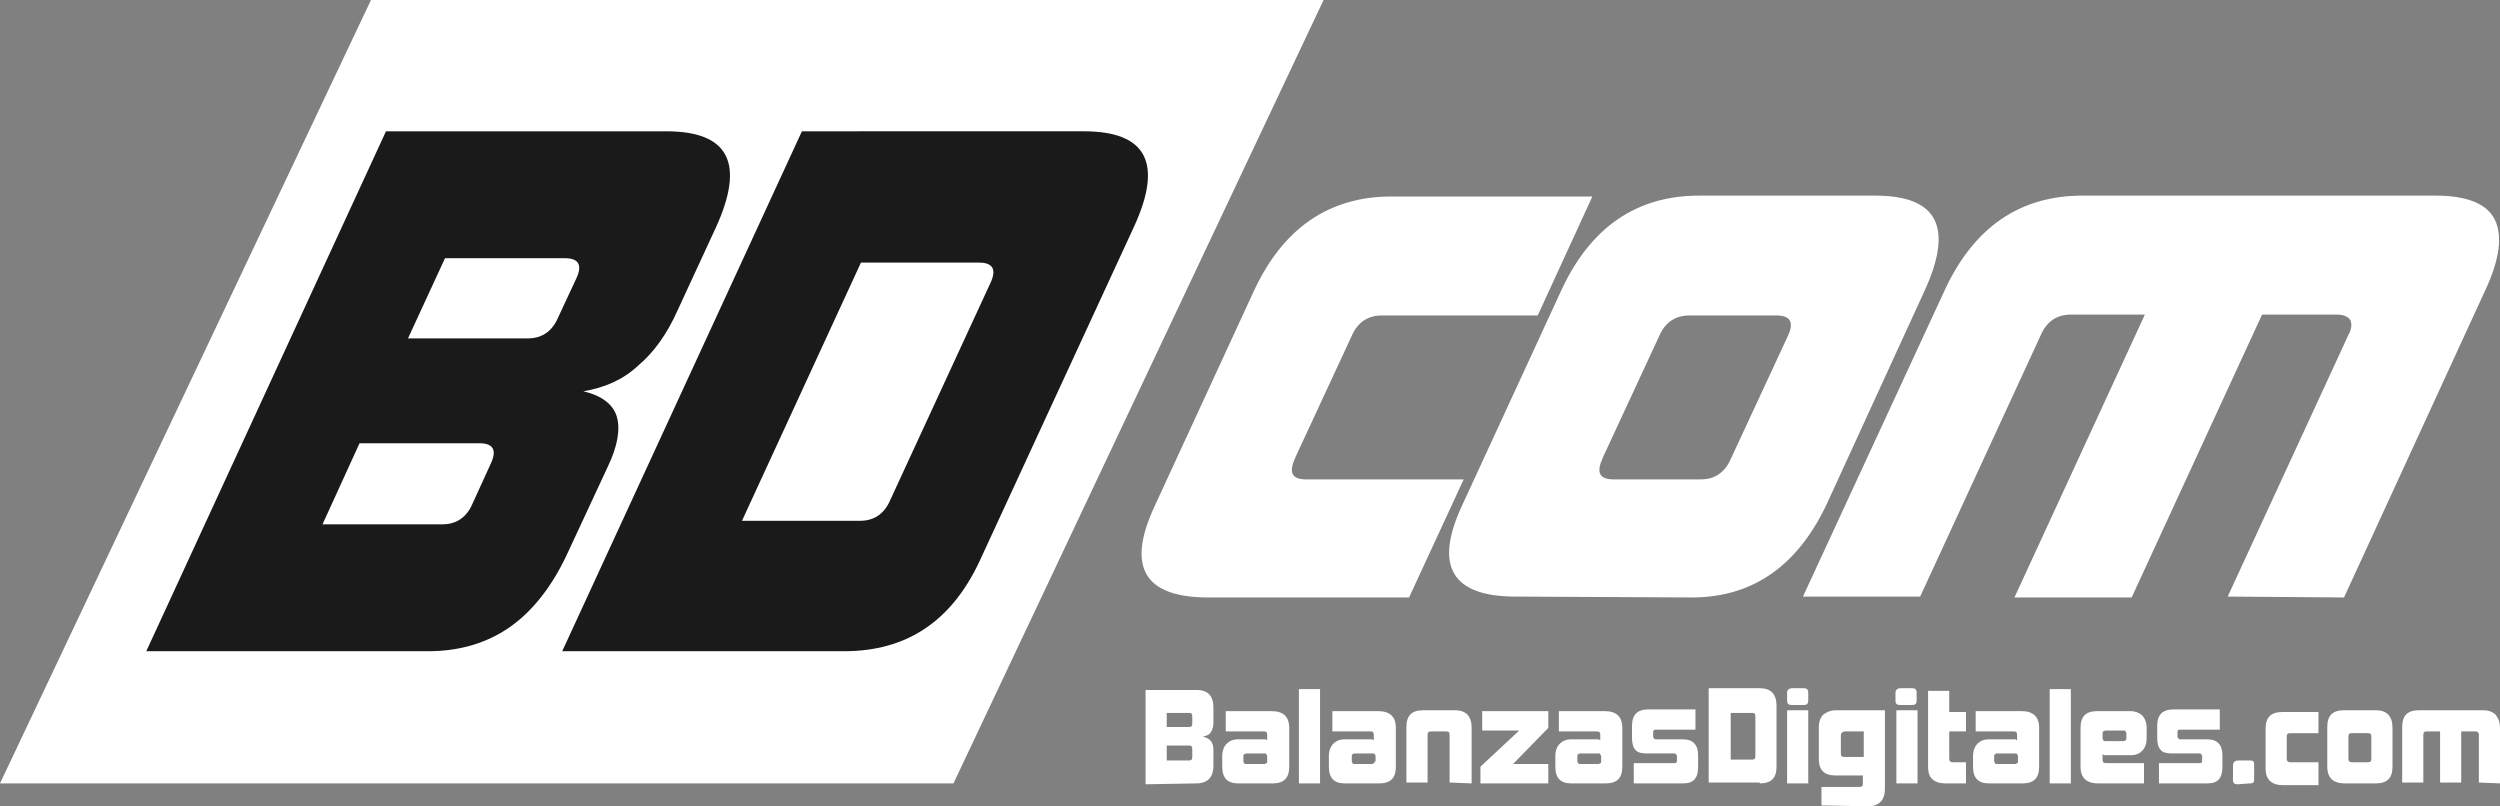
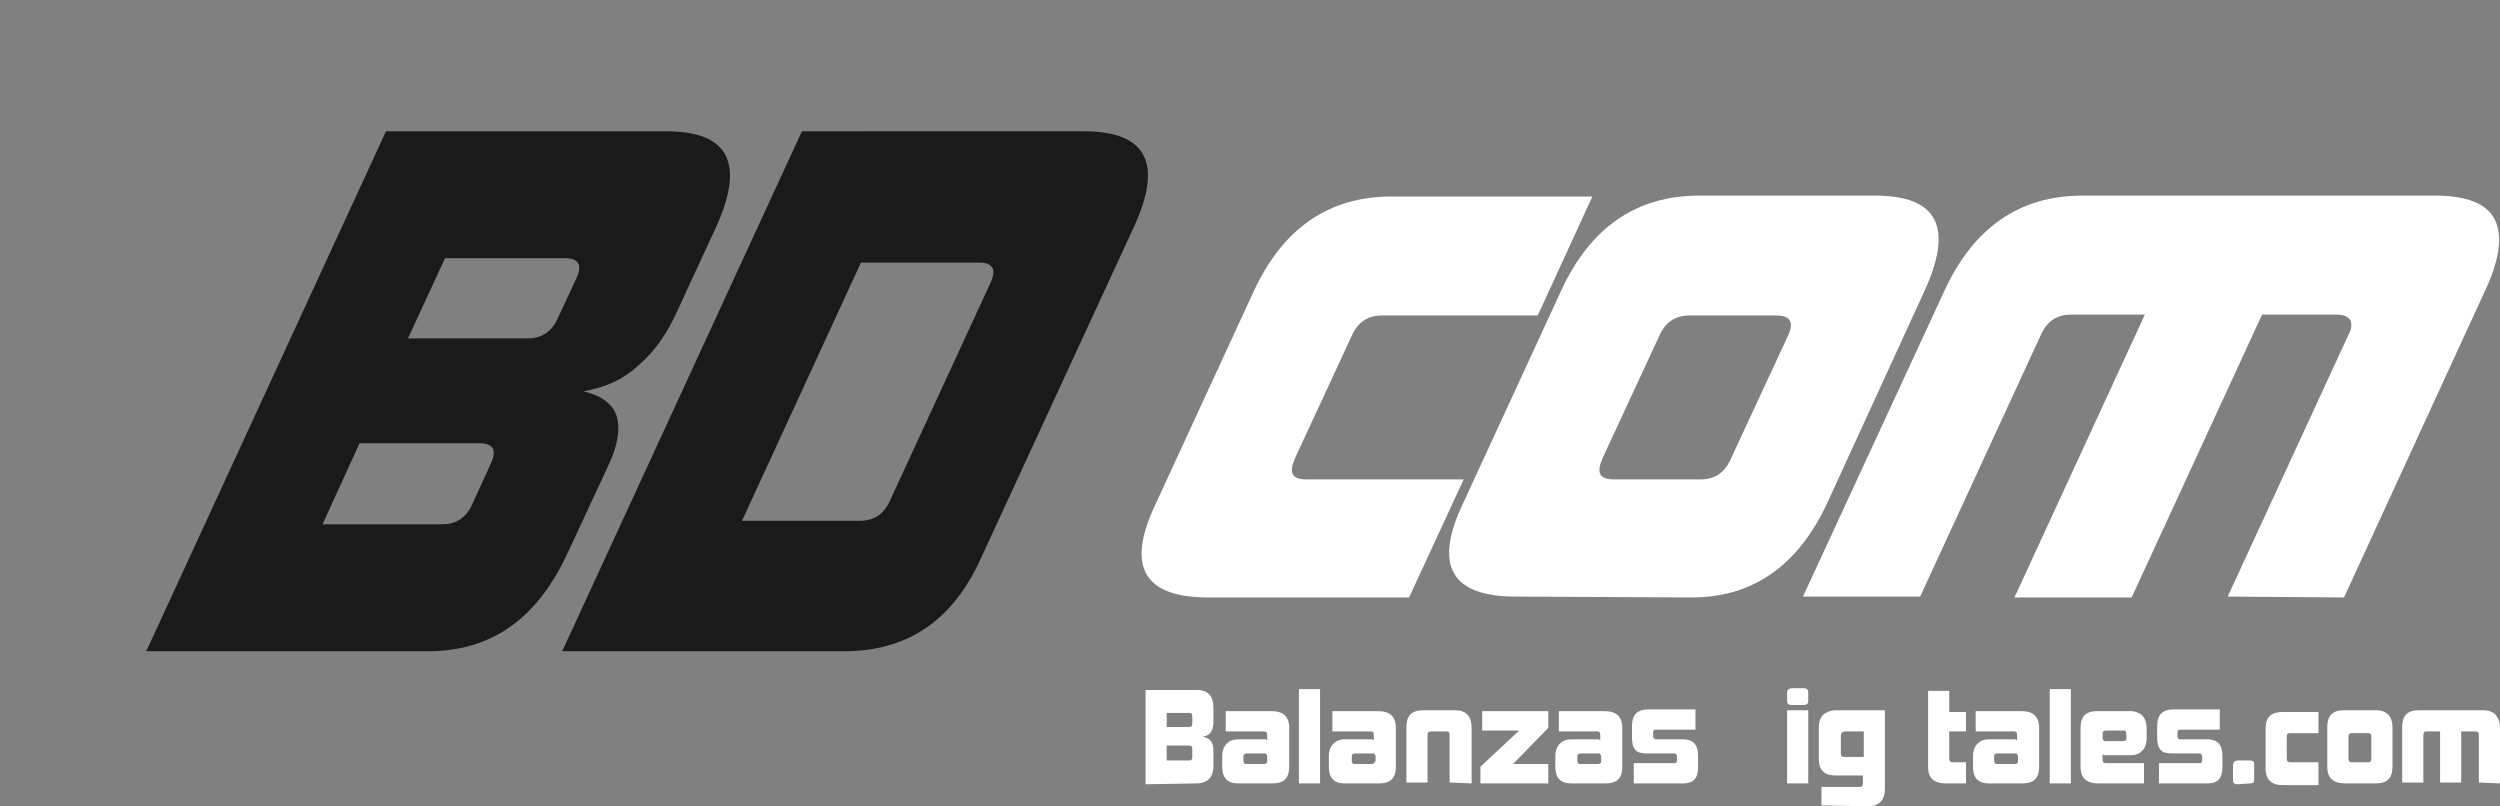
<svg xmlns="http://www.w3.org/2000/svg" version="1.1" id="Capa_1" x="0px" y="0px" viewBox="0 0 283.7 91.5" style="enable-background:new 0 0 283.7 91.5;" xml:space="preserve">
  <rect x="0" y="0" width="283.7" height="91.5" fill="#808080" stroke="none" />
  <style type="text/css">
	.st0{fill:#FFFFFF;}
	.st1{fill:#1A1A1A;}
</style>
-   <polygon class="st0" points="42.1,0 150.2,0 108.2,88.9 0,88.9 " />
  <path class="st1" d="M63.3,36.1c-0.7,1.6-1.9,2.3-3.4,2.3H46.3l4.2-9.1h13.6c1.6,0,2,0.8,1.3,2.3L63.3,36.1z M53.6,57.2  c-0.7,1.6-1.9,2.3-3.4,2.3H36.6l4.2-9.2h13.6c1.6,0,2,0.8,1.3,2.3L53.6,57.2z M48.6,73.9c3.5,0,6.6-0.9,9.2-2.7  c2.6-1.8,4.8-4.6,6.5-8.2L69,52.9c1.1-2.3,1.4-4.2,1-5.6c-0.4-1.4-1.7-2.4-3.8-2.9c2.4-0.4,4.5-1.3,6.2-2.9c1.8-1.5,3.3-3.6,4.5-6.3  l4.3-9.3c3.4-7.4,1.5-11-5.6-11H43.8l-27.2,59C16.6,73.9,48.6,73.9,48.6,73.9z" />
  <path class="st1" d="M101,56.8c-0.7,1.6-1.9,2.3-3.4,2.3H84.2l13.5-29.3h13.4c1.6,0,2,0.8,1.3,2.3L101,56.8z M95.8,73.9  c7.1,0,12.2-3.4,15.4-10.3l17.5-37.9c3.3-7.2,1.4-10.8-5.7-10.8H91l-27.2,59H95.8z" />
  <path class="st0" d="M159.9,67.8l6.2-13.4h-17.9c-0.8,0-1.3-0.2-1.5-0.6s-0.1-1,0.3-1.9l6.4-13.8c0.7-1.6,1.9-2.3,3.4-2.3h17.7  l6.2-13.5h-22.8c-7.1,0-12.3,3.6-15.6,10.7L131,57.5c-3.2,6.9-1.1,10.3,6.1,10.3H159.9z" />
  <path class="st0" d="M192,67.8c6.9,0,12-3.6,15.3-10.6L218.4,33c3.3-7.2,1.5-10.8-5.6-10.8h-20c-7.1,0-12.3,3.6-15.6,10.7  l-11.3,24.5c-3.2,6.9-1.1,10.3,6.1,10.3L192,67.8L192,67.8z M196.4,52.1c-0.7,1.6-1.9,2.3-3.4,2.3h-9.9c-0.8,0-1.3-0.2-1.5-0.6  s-0.1-1,0.3-1.9l6.4-13.8c0.7-1.6,1.9-2.3,3.4-2.3h9.9c1.6,0,2,0.8,1.3,2.3L196.4,52.1z" />
  <path class="st0" d="M266,67.8L282,33c1.7-3.6,2-6.3,1.1-8.1c-0.9-1.8-3.2-2.7-6.7-2.7h-40.1c-7.1,0-12.3,3.6-15.6,10.7l-16.1,34.8  h13.3L231.6,38c0.7-1.6,1.9-2.3,3.4-2.3h8.4l-14.8,32.1h13.3l14.8-32.1h8.5c0.7,0,1.2,0.2,1.5,0.6c0.2,0.4,0.2,1-0.2,1.7l-13.7,29.7  L266,67.8L266,67.8z" />
  <path class="st0" d="M135.3,82.1c0,0.3-0.1,0.4-0.4,0.4h-2.5v-1.6h2.5c0.3,0,0.4,0.1,0.4,0.4V82.1z M135.3,85.9  c0,0.3-0.1,0.4-0.4,0.4h-2.5v-1.7h2.5c0.3,0,0.4,0.1,0.4,0.4V85.9z M135.8,88.9c0.6,0,1.1-0.2,1.4-0.5c0.3-0.3,0.5-0.8,0.5-1.5v-1.8  c0-0.4-0.1-0.8-0.3-1c-0.2-0.3-0.5-0.4-0.9-0.5c0.4-0.1,0.7-0.2,0.9-0.5s0.3-0.7,0.3-1.1v-1.7c0-1.3-0.6-2-1.9-2H130V89L135.8,88.9  L135.8,88.9z" />
  <path class="st0" d="M144.4,88.9c1.3,0,1.9-0.6,1.9-1.9v-4.4c0-1.3-0.7-1.9-2-1.9h-5.2V83h4.3c0.3,0,0.4,0.1,0.4,0.4V84  c-0.1,0-0.1-0.1-0.2-0.1c-0.1,0-0.2,0-0.3,0h-2.8c-0.6,0-1,0.2-1.3,0.5s-0.5,0.8-0.5,1.4V87c0,1.3,0.6,1.9,1.8,1.9H144.4z   M143.8,86.4c0,0.1,0,0.2-0.1,0.2c0,0-0.1,0.1-0.2,0.1h-2.1c-0.1,0-0.2,0-0.2-0.1c0,0-0.1-0.1-0.1-0.2v-0.6c0-0.1,0-0.2,0.1-0.2  s0.1-0.1,0.2-0.1h2.1c0.1,0,0.2,0,0.2,0.1c0,0,0.1,0.1,0.1,0.2V86.4z" />
  <rect x="147.4" y="78.2" class="st0" width="2.4" height="10.7" />
  <path class="st0" d="M156.5,88.9c1.3,0,1.9-0.6,1.9-1.9v-4.4c0-1.3-0.7-1.9-2-1.9h-5.2V83h4.3c0.3,0,0.4,0.1,0.4,0.4V84  c-0.1,0-0.1-0.1-0.2-0.1c-0.1,0-0.2,0-0.3,0h-2.8c-0.6,0-1,0.2-1.3,0.5s-0.5,0.8-0.5,1.4V87c0,1.3,0.6,1.9,1.8,1.9H156.5z M156,86.4  c0,0.1,0,0.2-0.1,0.2c0,0-0.1,0.1-0.2,0.1h-2c-0.1,0-0.2,0-0.2-0.1c0,0-0.1-0.1-0.1-0.2v-0.6c0-0.1,0-0.2,0.1-0.2  c0,0,0.1-0.1,0.2-0.1h2.1c0.1,0,0.2,0,0.2,0.1c0,0,0.1,0.1,0.1,0.2v0.6H156z" />
  <path class="st0" d="M167,88.9v-6.3c0-1.3-0.6-2-1.9-2h-3.6c-1.3,0-1.9,0.6-1.9,1.9v6.3h2.4v-5.4c0-0.3,0.1-0.4,0.4-0.4h1.7  c0.3,0,0.4,0.1,0.4,0.4v5.4L167,88.9L167,88.9z" />
  <polygon class="st0" points="175.7,88.9 175.7,86.7 171.7,86.7 175.7,82.6 175.7,80.7 168.2,80.7 168.2,82.9 172.4,82.9 168,87   168,88.9 " />
  <path class="st0" d="M182.2,88.9c1.3,0,1.9-0.6,1.9-1.9v-4.4c0-1.3-0.7-1.9-2-1.9h-5.2V83h4.3c0.3,0,0.4,0.1,0.4,0.4V84  c-0.1,0-0.1-0.1-0.2-0.1c-0.1,0-0.2,0-0.3,0h-2.8c-0.6,0-1,0.2-1.3,0.5s-0.5,0.8-0.5,1.4V87c0,1.3,0.6,1.9,1.8,1.9H182.2z   M181.7,86.4c0,0.1,0,0.2-0.1,0.2c0,0-0.1,0.1-0.2,0.1h-2.1c-0.1,0-0.2,0-0.2-0.1c0,0-0.1-0.1-0.1-0.2v-0.6c0-0.1,0-0.2,0.1-0.2  c0,0,0.1-0.1,0.2-0.1h2.1c0.1,0,0.2,0,0.2,0.1s0.1,0.1,0.1,0.2V86.4z" />
  <path class="st0" d="M191,88.9c1.2,0,1.7-0.6,1.7-1.9v-1.3c0-1.2-0.6-1.8-1.7-1.8h-3.1c-0.1,0-0.1,0-0.2-0.1c0,0-0.1-0.1-0.1-0.2  v-0.5c0-0.2,0.1-0.3,0.2-0.3h4.6v-2.3h-5.3c-1.3,0-1.9,0.6-1.9,1.9v1.3c0,0.6,0.1,1.1,0.4,1.4c0.2,0.3,0.7,0.4,1.3,0.4h3.1  c0.1,0,0.1,0,0.2,0.1c0,0,0.1,0.1,0.1,0.2v0.5c0,0.2-0.1,0.3-0.2,0.3h-4.7v2.3H191z" />
-   <path class="st0" d="M199.2,85.8c0,0.3-0.1,0.4-0.4,0.4h-2.4v-5.3h2.4c0.3,0,0.4,0.1,0.4,0.4V85.8z M199.7,88.9  c1.3,0,1.9-0.6,1.9-1.9v-6.9c0-1.3-0.6-2-1.9-2h-5.8v10.7h5.8V88.9z" />
  <path class="st0" d="M205.2,88.9v-8.3h-2.4v8.3H205.2z M204.7,80c0.4,0,0.5-0.2,0.5-0.5v-0.9c0-0.4-0.2-0.5-0.5-0.5h-1.3  c-0.4,0-0.6,0.2-0.6,0.5v0.9c0,0.4,0.2,0.5,0.5,0.5H204.7z" />
  <path class="st0" d="M211.5,85.9h-2.2c-0.3,0-0.4-0.1-0.4-0.4v-2c0-0.3,0.1-0.4,0.4-0.5h2.2V85.9z M212,91.5c0.6,0,1.1-0.2,1.4-0.5  c0.3-0.3,0.5-0.8,0.5-1.5v-8.9h-5.5c-0.7,0-1.1,0.2-1.5,0.5c-0.3,0.3-0.5,0.8-0.5,1.4v3.6c0,1.3,0.6,1.9,1.9,1.9h3.1v0.9  c0,0.3-0.1,0.4-0.4,0.4h-4.3v2.1L212,91.5L212,91.5z" />
-   <path class="st0" d="M217.6,88.9v-8.3h-2.4v8.3H217.6z M217,80c0.4,0,0.5-0.2,0.5-0.5v-0.9c0-0.4-0.2-0.5-0.5-0.5h-1.3  c-0.4,0-0.6,0.2-0.6,0.5v0.9c0,0.4,0.2,0.5,0.5,0.5H217z" />
  <path class="st0" d="M223.1,88.9v-2.4h-1.5c-0.1,0-0.2,0-0.3-0.1s-0.1-0.2-0.1-0.4v-3h1.9v-2.2h-1.9v-2.4h-2.4v8.7  c0,1.2,0.7,1.8,2,1.8H223.1z" />
  <path class="st0" d="M229.5,88.9c1.3,0,1.9-0.6,1.9-1.9v-4.4c0-1.3-0.7-1.9-2-1.9h-5.2V83h4.3c0.3,0,0.4,0.1,0.4,0.4V84  c-0.1,0-0.1-0.1-0.2-0.1c-0.1,0-0.2,0-0.3,0h-2.7c-0.6,0-1,0.2-1.3,0.5s-0.5,0.8-0.5,1.4V87c0,1.3,0.6,1.9,1.8,1.9H229.5z M229,86.4  c0,0.1,0,0.2-0.1,0.2c0,0-0.1,0.1-0.2,0.1h-2.1c-0.1,0-0.2,0-0.2-0.1c0,0-0.1-0.1-0.1-0.2v-0.6c0-0.1,0-0.2,0.1-0.2  c0,0,0.1-0.1,0.2-0.1h2.1c0.1,0,0.2,0,0.2,0.1c0,0,0.1,0.1,0.1,0.2V86.4z" />
  <rect x="232.6" y="78.2" class="st0" width="2.4" height="10.7" />
  <path class="st0" d="M243.3,88.9v-2.3H239c-0.3,0-0.4-0.1-0.4-0.4v-0.6c0.1,0,0.1,0.1,0.2,0.1s0.2,0,0.2,0h2.8c0.6,0,1-0.2,1.3-0.5  s0.5-0.8,0.5-1.4v-1.2c0-0.6-0.2-1.1-0.5-1.4s-0.8-0.5-1.3-0.5H238c-1.3,0-1.9,0.6-1.9,1.9V87c0,1.3,0.7,1.9,2,1.9H243.3z   M241.3,83.8c0,0.1,0,0.2-0.1,0.2c0,0-0.1,0.1-0.2,0.1h-2.1c-0.1,0-0.2,0-0.2-0.1c0,0-0.1-0.1-0.1-0.2v-0.6c0-0.1,0-0.2,0.1-0.2  s0.1-0.1,0.2-0.1h2.1c0.1,0,0.2,0,0.2,0.1c0,0,0.1,0.1,0.1,0.2V83.8z" />
  <path class="st0" d="M250.5,88.9c1.2,0,1.7-0.6,1.7-1.9v-1.3c0-1.2-0.6-1.8-1.7-1.8h-3.1c-0.1,0-0.1,0-0.2-0.1c0,0-0.1-0.1-0.1-0.2  v-0.5c0-0.2,0.1-0.3,0.2-0.3h4.6v-2.3h-5.2c-1.3,0-1.9,0.6-1.9,1.9v1.3c0,0.6,0.1,1.1,0.4,1.4c0.2,0.3,0.7,0.4,1.3,0.4h3.1  c0.1,0,0.1,0,0.2,0.1c0,0,0.1,0.1,0.1,0.2v0.5c0,0.2-0.1,0.3-0.2,0.3H245v2.3H250.5z" />
  <path class="st0" d="M255.3,88.9c0.2,0,0.3,0,0.4-0.1s0.1-0.2,0.1-0.4v-1.6c0-0.2,0-0.3-0.1-0.4s-0.2-0.1-0.4-0.1H254  c-0.4,0-0.6,0.2-0.6,0.6v1.6c0,0.4,0.2,0.5,0.5,0.5L255.3,88.9L255.3,88.9z" />
  <path class="st0" d="M263.1,88.9v-2.4h-3.2c-0.1,0-0.2,0-0.3-0.1c-0.1-0.1-0.1-0.2-0.1-0.3v-2.5c0-0.3,0.1-0.4,0.4-0.4h3.2v-2.4H259  c-1.3,0-1.9,0.6-1.9,1.9v4.5c0,1.3,0.7,1.9,2,1.9h4V88.9z" />
  <path class="st0" d="M269.6,88.9c1.3,0,1.9-0.6,1.9-1.9v-4.4c0-1.3-0.6-2-1.9-2H266c-1.3,0-1.9,0.6-1.9,1.9V87c0,1.3,0.7,1.9,2,1.9  H269.6z M269.1,86.1c0,0.3-0.1,0.4-0.4,0.4h-1.8c-0.1,0-0.2,0-0.3-0.1c-0.1-0.1-0.1-0.2-0.1-0.3v-2.5c0-0.3,0.1-0.4,0.4-0.4h1.8  c0.3,0,0.4,0.1,0.4,0.4V86.1z" />
  <path class="st0" d="M283.7,88.9v-6.3c0-0.7-0.2-1.1-0.5-1.5c-0.3-0.3-0.8-0.5-1.4-0.5h-7.3c-1.3,0-1.9,0.6-1.9,1.9v6.3h2.4v-5.4  c0-0.3,0.1-0.4,0.4-0.4h1.5v5.8h2.4V83h1.6c0.1,0,0.2,0,0.3,0.1c0.1,0.1,0.1,0.2,0.1,0.3v5.4L283.7,88.9L283.7,88.9z" />
</svg>